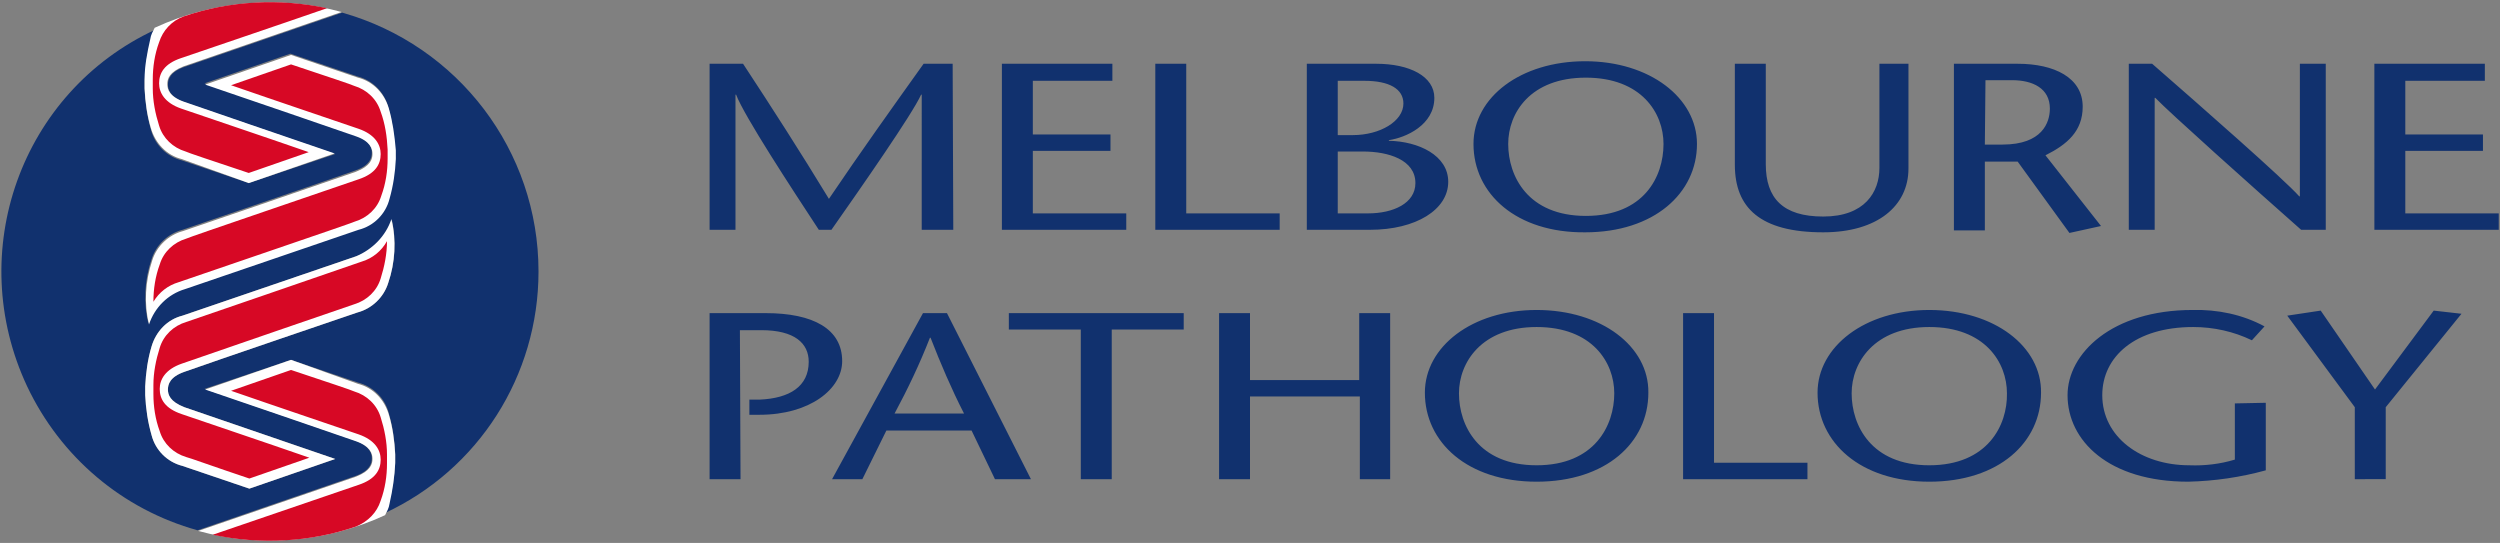
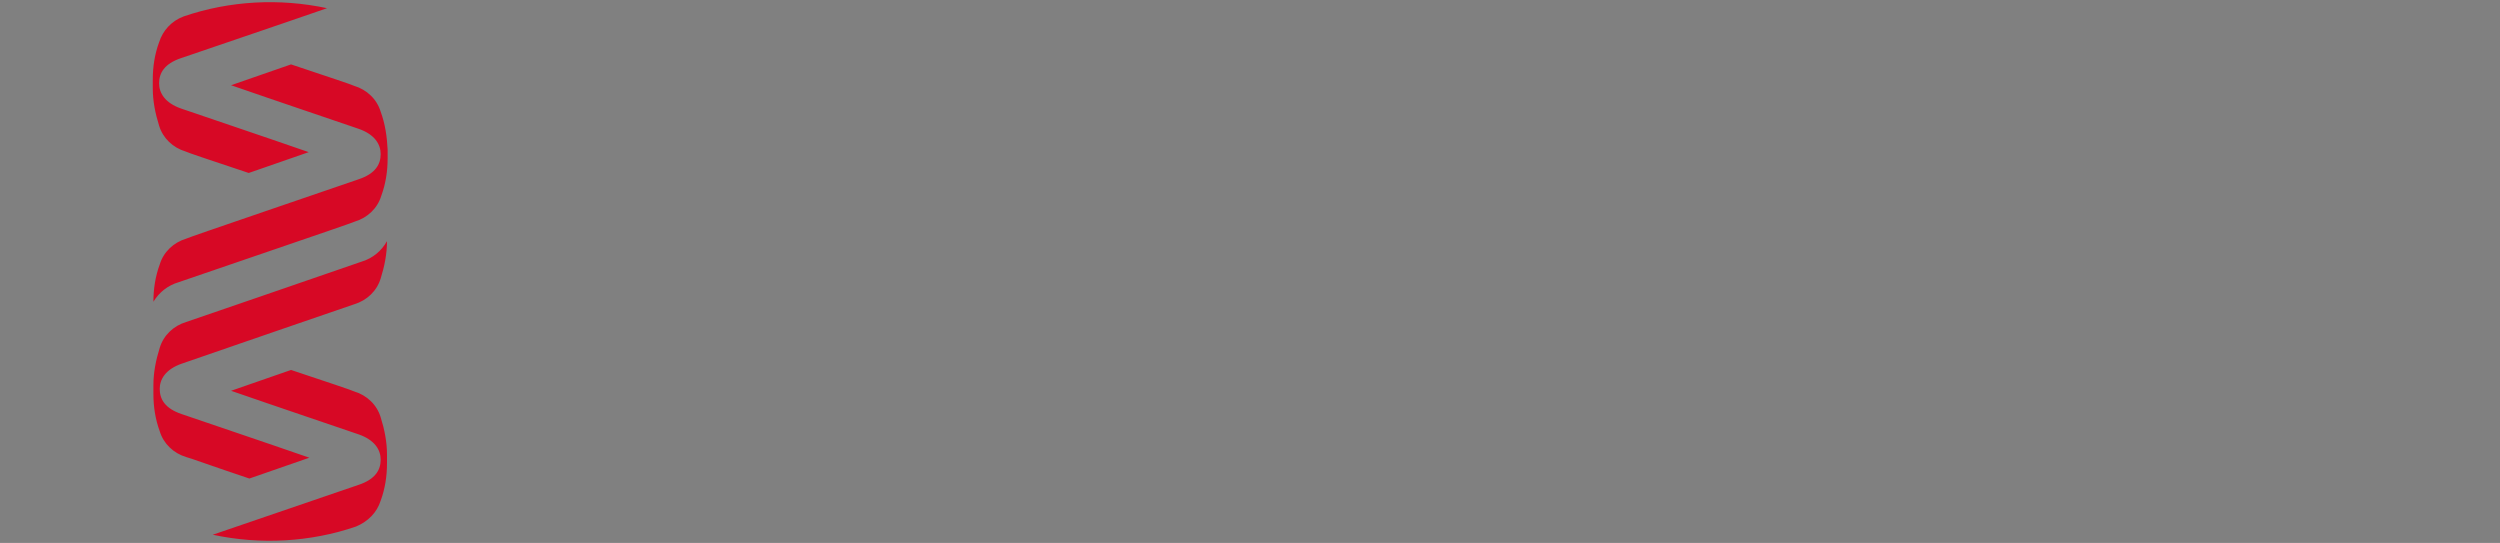
<svg xmlns="http://www.w3.org/2000/svg" version="1.1" id="Layer_1" x="0px" y="0px" viewBox="0 0 396 86" style="enable-background:new 0 0 396 86;" xml:space="preserve">
  <rect x="0" y="0" width="396" height="86" fill="#808080" stroke="none" />
  <style type="text/css">
	.st0{fill:#11316E;}
	.st1{fill:#FFFFFF;}
	.st2{fill:#D70825;}
</style>
-   <path class="st0" d="M85.3,43c0-19.1-12.7-35.8-31.1-41c-6.1,2.1-21.8,7.5-25,8.6c-2.3,0.8-2.6,2-2.6,2.8s0.3,1.9,2.6,2.8  c3,1,17.1,5.9,23.9,8.2L39.4,29l-10.6-3.6c-2.4-0.6-4.3-2.5-4.9-4.9c-0.6-2.1-0.9-4.2-1-6.3c0-0.2,0-0.7,0-0.7s0-0.5,0-0.7  c0.1-2.1,0.4-4.3,1-6.3c0.2-0.6,0.4-1.2,0.7-1.8C3.3,14.6-5.7,39.9,4.3,61.2c5.3,11.2,15.1,19.5,27,22.8c6.1-2.1,21.8-7.5,25-8.6  c2.3-0.8,2.6-2,2.6-2.8s-0.3-1.9-2.6-2.8c-3-1-17.1-5.9-23.9-8.2L46.1,57l10.6,3.6c2.4,0.6,4.3,2.5,4.9,4.9c0.6,2.1,0.9,4.2,1,6.3  c0,0.2,0,0.7,0,0.7s0,0.5,0,0.7c-0.1,2.1-0.4,4.3-1,6.3c-0.2,0.6-0.4,1.2-0.7,1.8C75.8,74.4,85.3,59.5,85.3,43z M61.5,44.8  c-0.7,2.3-2.6,4.1-4.9,4.7c-0.3,0.1-23.5,8-27.4,9.4c-2.3,0.8-2.6,2-2.6,2.8s0.3,1.9,2.6,2.8c3,1,17.1,5.9,23.9,8.2l-13.6,4.7  l-10.6-3.6c-2.4-0.6-4.3-2.5-4.9-4.9c-0.6-2.1-0.9-4.2-1-6.3c0-0.2,0-0.7,0-0.7s0-0.5,0-0.7c0.1-2.1,0.4-4.3,1-6.3  c0.7-2.4,2.5-4.3,4.9-4.9l27.5-9.4c2.7-0.8,4.9-2.9,5.7-5.6C62.8,38.1,62.6,41.6,61.5,44.8z M62.6,25c-0.1,2.1-0.4,4.3-1,6.3  c-0.7,2.4-2.5,4.3-4.9,4.9l-27.5,9.4c-2.7,0.8-4.9,2.9-5.7,5.6c-0.8-3.3-0.6-6.9,0.5-10.1c0.7-2.3,2.6-4.1,4.9-4.7  c0.3-0.1,23.5-8,27.4-9.4c2.3-0.8,2.6-2,2.6-2.8s-0.3-1.9-2.6-2.8c-3-1-17.1-5.9-23.9-8.2L46,8.5l10.6,3.6c2.4,0.6,4.3,2.5,4.9,4.9  c0.6,2.1,0.9,4.2,1,6.3c0,0.2,0,0.7,0,0.7S62.6,24.9,62.6,25L62.6,25z" />
-   <path class="st1" d="M62,34.7c0.8,3.3,0.6,6.9-0.5,10.1c-0.7,2.3-2.6,4.1-4.9,4.7c-0.3,0.1-23.5,8-27.4,9.4c-2.3,0.8-2.6,2-2.6,2.8  s0.3,1.9,2.6,2.8c3,1,17.1,5.9,23.9,8.2l-13.6,4.7l-10.6-3.6c-2.4-0.6-4.3-2.5-4.9-4.9c-0.6-2.1-0.9-4.2-1-6.3c0-0.2,0-0.7,0-0.7  s0-0.5,0-0.7c0.1-2.1,0.4-4.3,1-6.3c0.7-2.4,2.5-4.3,4.9-4.9l27.5-9.4C59,39.5,61.1,37.4,62,34.7z M62.6,73.4c0-0.2,0-0.7,0-0.7  s0-0.5,0-0.7c-0.1-2.1-0.4-4.3-1-6.3c-0.7-2.4-2.5-4.3-4.9-4.9L46.1,57l-13.6,4.7c6.7,2.3,20.8,7.1,23.9,8.2c2.3,0.8,2.6,2,2.6,2.8  s-0.3,1.9-2.6,2.8c-3.2,1.1-18.9,6.5-25,8.6c9.8,2.7,20.3,1.8,29.6-2.5c0.3-0.6,0.6-1.1,0.7-1.8C62.2,77.6,62.5,75.5,62.6,73.4z   M22.9,12.6c0,0.2,0,0.7,0,0.7s0,0.5,0,0.7c0.1,2.1,0.4,4.3,1,6.3c0.7,2.4,2.5,4.3,4.9,4.9L39.4,29L53,24.3  c-6.7-2.3-20.8-7.1-23.9-8.2c-2.3-0.8-2.6-2-2.6-2.8s0.3-1.9,2.6-2.8C32.3,9.4,48,4,54.1,1.9c-9.8-2.7-20.3-1.8-29.6,2.5  c-0.3,0.6-0.6,1.1-0.7,1.8C23.3,8.4,22.9,10.5,22.9,12.6z M61.6,17.2c-0.7-2.4-2.5-4.3-4.9-4.9L46.1,8.7l-13.6,4.7  c6.7,2.3,20.8,7.1,23.9,8.2c2.3,0.8,2.6,2,2.6,2.8s-0.3,1.9-2.6,2.8c-4,1.4-27.1,9.3-27.4,9.4c-2.3,0.6-4.2,2.4-4.9,4.7  c-1.1,3.3-1.3,6.8-0.5,10.1c0.9-2.7,3-4.8,5.7-5.6l27.5-9.4c2.4-0.6,4.3-2.5,4.9-4.9c0.6-2.1,0.9-4.2,1-6.3c0-0.2,0-0.7,0-0.7  s0-0.5,0-0.7C62.5,21.4,62.2,19.3,61.6,17.2z" />
  <path class="st2" d="M61.3,38.2c0,2-0.4,4-1,5.9c-0.6,2-2.2,3.5-4.2,4.1c-0.3,0.1-23.3,8-27.3,9.4c-2.6,0.9-3.5,2.5-3.5,4  c0,1.6,0.8,3.1,3.5,4c2.6,0.9,13,4.4,20.2,6.9l-9.5,3.3c-5.4-1.8-9.8-3.4-10-3.4c-2-0.6-3.6-2.1-4.2-4.1c-0.7-1.9-1-3.9-1-5.9  c0-0.2,0-0.7,0-0.7s0-0.5,0-0.7c0-2,0.4-4,1-5.9c0.6-2,2.2-3.5,4.2-4.1c0.3-0.1,23.9-8.2,27.9-9.6C59,40.9,60.4,39.8,61.3,38.2z   M60.3,17.7c-0.6-2-2.2-3.5-4.2-4.1c-0.1-0.1-4.6-1.6-10-3.4l-9.5,3.3c7.2,2.5,17.6,6,20.2,6.9c2.6,0.9,3.5,2.5,3.5,4  c0,1.6-0.8,3.1-3.5,4c-4,1.4-27,9.2-27.3,9.4c-2,0.6-3.6,2.1-4.2,4.1c-0.7,1.9-1,3.9-1,5.9c0.9-1.5,2.3-2.6,4-3.1  c4-1.4,27.6-9.4,27.9-9.6c2-0.6,3.6-2.1,4.2-4.1c0.7-1.9,1-3.9,1-5.9c0-0.2,0-0.7,0-0.7s0-0.5,0-0.7C61.3,21.6,61,19.6,60.3,17.7z   M25.2,6.7c-0.7,1.9-1,3.9-1,5.9c0,0.2,0,0.7,0,0.7s0,0.5,0,0.7c0,2,0.4,4,1,5.9c0.6,2,2.2,3.5,4.2,4.1c0.1,0.1,4.6,1.6,10,3.4  l9.5-3.3c-7.2-2.5-17.6-6-20.2-6.9s-3.5-2.5-3.5-4c0-1.6,0.8-3.1,3.5-4c2.9-1,16.2-5.5,23.1-7.9c-7.5-1.6-15.4-1.2-22.7,1.3  C27.2,3.3,25.8,4.8,25.2,6.7z M60.3,79.3c0.7-1.9,1-3.9,1-5.9c0-0.2,0-0.7,0-0.7s0-0.5,0-0.7c0-2-0.4-4-1-5.9  c-0.6-2-2.2-3.5-4.2-4.1c-0.1-0.1-4.6-1.6-10-3.4l-9.5,3.3c7.2,2.5,17.6,6,20.2,6.9c2.6,0.9,3.5,2.5,3.5,4c0,1.6-0.8,3.1-3.5,4  c-2.9,1-16.1,5.5-23.1,7.9c7.5,1.6,15.4,1.2,22.7-1.3C58.3,82.6,59.7,81.2,60.3,79.3z" />
-   <path class="st0" d="M117.3,75.9h-4.9V49.6h8.9c7.5,0,12.1,2.5,12.1,7.6c0,4.4-5.1,8.5-13.1,8.5h-1.6v-2.4h1.6  c4.8-0.2,7.8-2.1,7.8-6c0-2.9-2.2-5-7.5-5h-3.4L117.3,75.9L117.3,75.9z M150,49.6h-3.8l-14.4,26.3h4.8l3.8-7.7h13.5l3.7,7.7h5.7  L150,49.6z M141.7,65.5c2.1-3.9,4-7.9,5.6-12h0.1c1.6,4.1,3.3,8.1,5.3,12H141.7z M171.2,75.9V52.2h-11.4v-2.6h27.7v2.6h-11.4v23.7  H171.2z M220.3,75.9h-4.9V62.8H198v13.1h-4.9V49.6h4.9v10.6h17.3V49.6h4.9v26.3H220.3z M243.4,49.1c-10.2,0-17.7,5.8-17.7,13.1  c0,7.9,6.8,14.1,17.7,14.1c11,0,17.7-6.2,17.7-14.1C261.2,54.9,253.7,49.1,243.4,49.1z M243.4,73.7c-9.2,0-12.3-6.3-12.3-11.4  c0-4.9,3.6-10.5,12.3-10.5c8.8,0,12.3,5.6,12.3,10.5C255.7,67.4,252.6,73.7,243.4,73.7z M266.6,49.6h4.9v23.7h14.8v2.6h-19.7  L266.6,49.6L266.6,49.6z M305.6,49.1c-10.2,0-17.7,5.8-17.7,13.1c0,7.9,6.8,14.1,17.7,14.1c11,0,17.7-6.2,17.7-14.1  C323.4,54.9,315.9,49.1,305.6,49.1z M305.6,73.7c-9.2,0-12.3-6.3-12.3-11.4c0-4.9,3.6-10.5,12.3-10.5c8.8,0,12.3,5.6,12.3,10.5  C318,67.4,314.8,73.7,305.6,73.7z M358.9,63.8v10.7c-4,1.1-8.1,1.7-12.3,1.8c-12.6,0-19.1-6.5-19.1-13.7c0-6.6,7-13.5,19.8-13.5  c3.9-0.1,7.9,0.7,11.4,2.6l-2,2.2c-2.9-1.4-6.1-2.1-9.3-2.1c-9.2,0-14.4,4.7-14.4,10.8c0,6.6,6.1,11.1,13.8,11.1  c2.4,0.1,4.9-0.2,7.2-0.9v-8.9L358.9,63.8z M373,75.9V64.5L362.3,50l5.3-0.8l8.6,12.5l9.3-12.5l4.4,0.5l-12,14.8v11.4H373z   M151,36.4h-5V15h-0.1c-1.4,3.1-9.5,14.7-14.2,21.4h-2c-4.4-6.7-11.8-18-13.1-21.4h-0.1v21.4h-4.1V10.1h5.3c4.6,7,9.1,14,13.6,21.4  c5-7.4,10-14.4,15-21.4h4.6L151,36.4z M176.2,12.8h-12.6v8.5h12.3v2.6h-12.3v9.9h14.8v2.6h-19.7V10.1h17.5V12.8z M183,10.1h4.9v23.7  h14.8v2.6H183V10.1z M207,36.4V10.1h11c5.3,0,9.2,2,9.2,5.4c0,4.3-4.5,6.3-7.2,6.7v0.1c4.7,0.1,9.4,2.3,9.4,6.5  c0,4.4-5.1,7.6-12.4,7.6H207z M211.9,21.4h2.4c4.3,0,8-2.2,8-5c0-2.3-2.2-3.6-6.2-3.6h-4.2V21.4z M211.9,33.8h4.8  c4,0,7.5-1.6,7.5-4.8c0-3.7-4.3-5-8.3-5h-4V33.8z M233.4,22.8c0-7.4,7.5-13.1,17.7-13.1s17.7,5.8,17.7,13.1c0,7.8-6.8,14-17.7,14  C240.2,36.9,233.4,30.7,233.4,22.8z M263.5,22.8c0-4.9-3.5-10.5-12.3-10.5s-12.3,5.6-12.3,10.5c0,5.1,3.1,11.4,12.3,11.4  S263.5,28,263.5,22.8L263.5,22.8z M279.7,10.1V26c0,5.4,2.7,8.3,9.1,8.3c6.6,0,8.9-3.9,8.9-7.7V10.1h4.6v16.6  c0,5.9-4.9,10.1-13.5,10.1c-10,0-14-3.9-14-10.7v-16H279.7z M309.5,10.1h10.1c5.8,0,10.3,2.2,10.3,6.8c0,3.9-2.5,6-5.9,7.7l8.8,11.2  l-5,1.1l-8.2-11.3h-5.2v10.9h-4.9L309.5,10.1L309.5,10.1z M314.4,22.9h2.8c6.3,0,7.5-3.5,7.5-5.7c0-3.2-2.7-4.5-6-4.5h-4.2  L314.4,22.9L314.4,22.9z M368.4,36.4h-3.9c-7.7-6.8-20.9-18.6-23.1-20.9h-0.1v20.9h-4.1V10.1h3.7c7.8,6.8,20.9,18.3,23.3,21h0.1v-21  h4.1V36.4z M393.6,12.8H381v8.5h12.3v2.6H381v9.9h14.8v2.6h-19.7V10.1h17.5L393.6,12.8z" />
</svg>